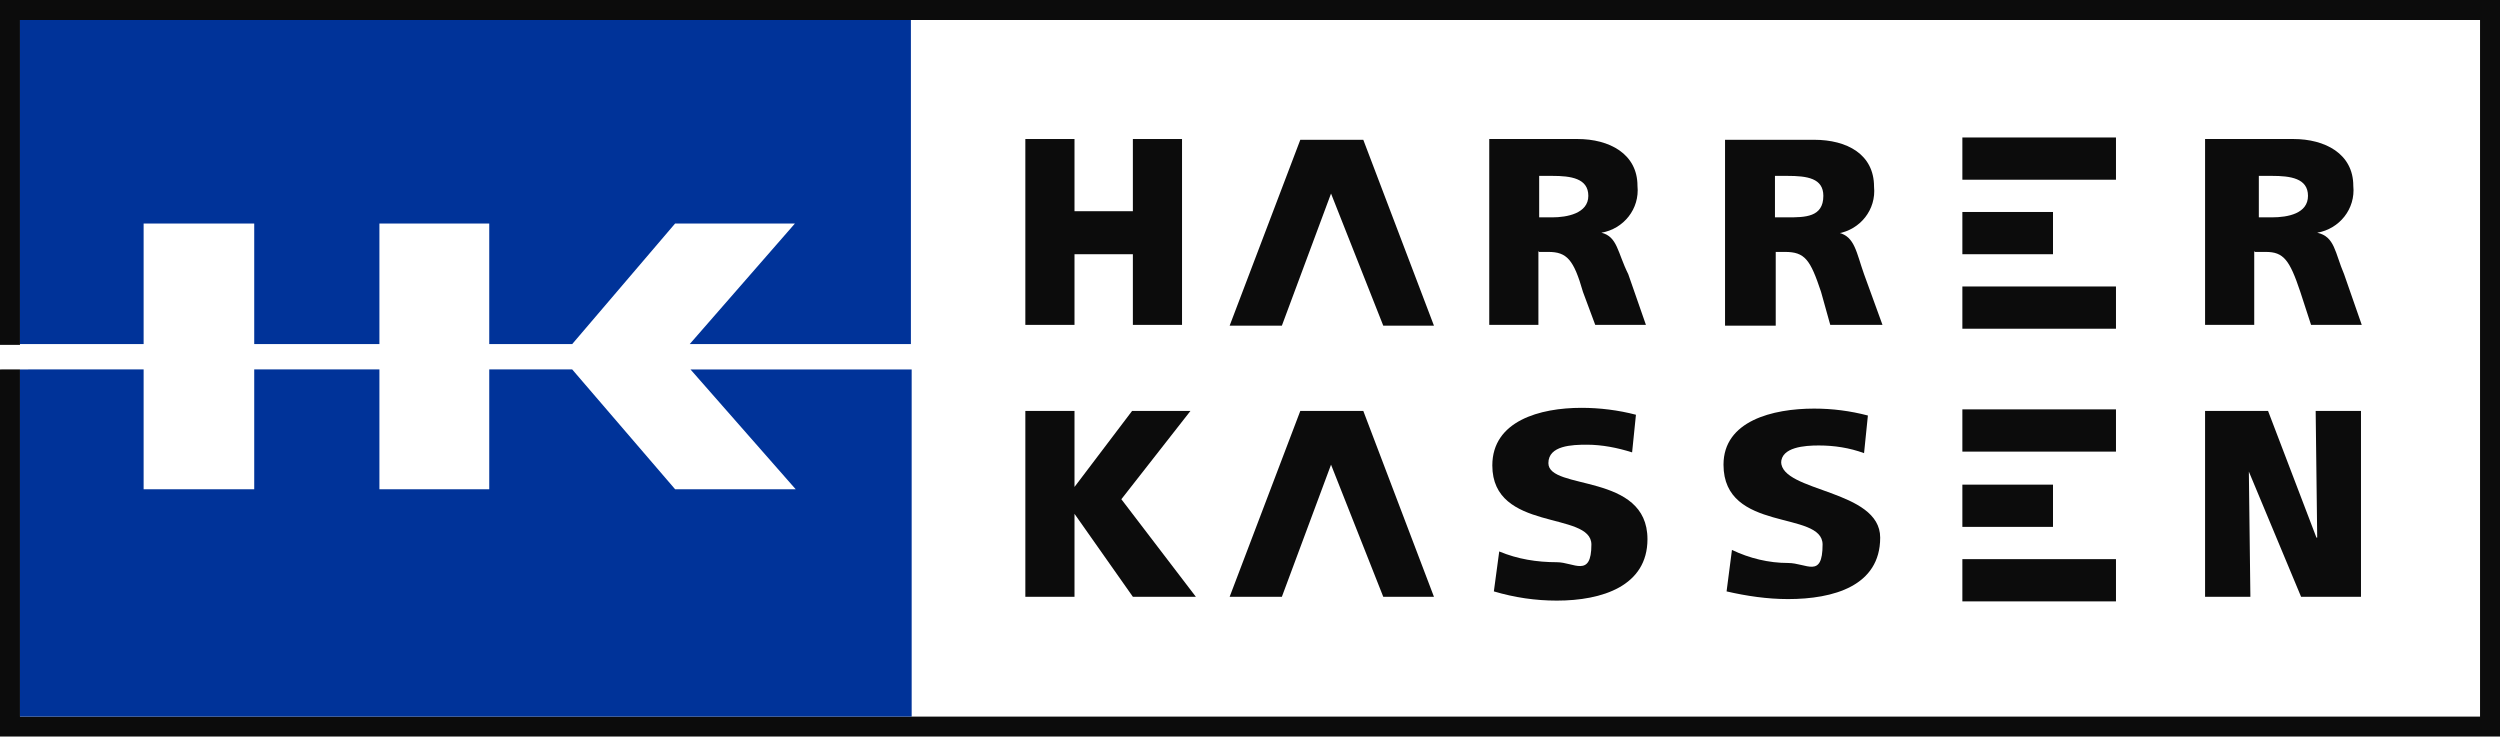
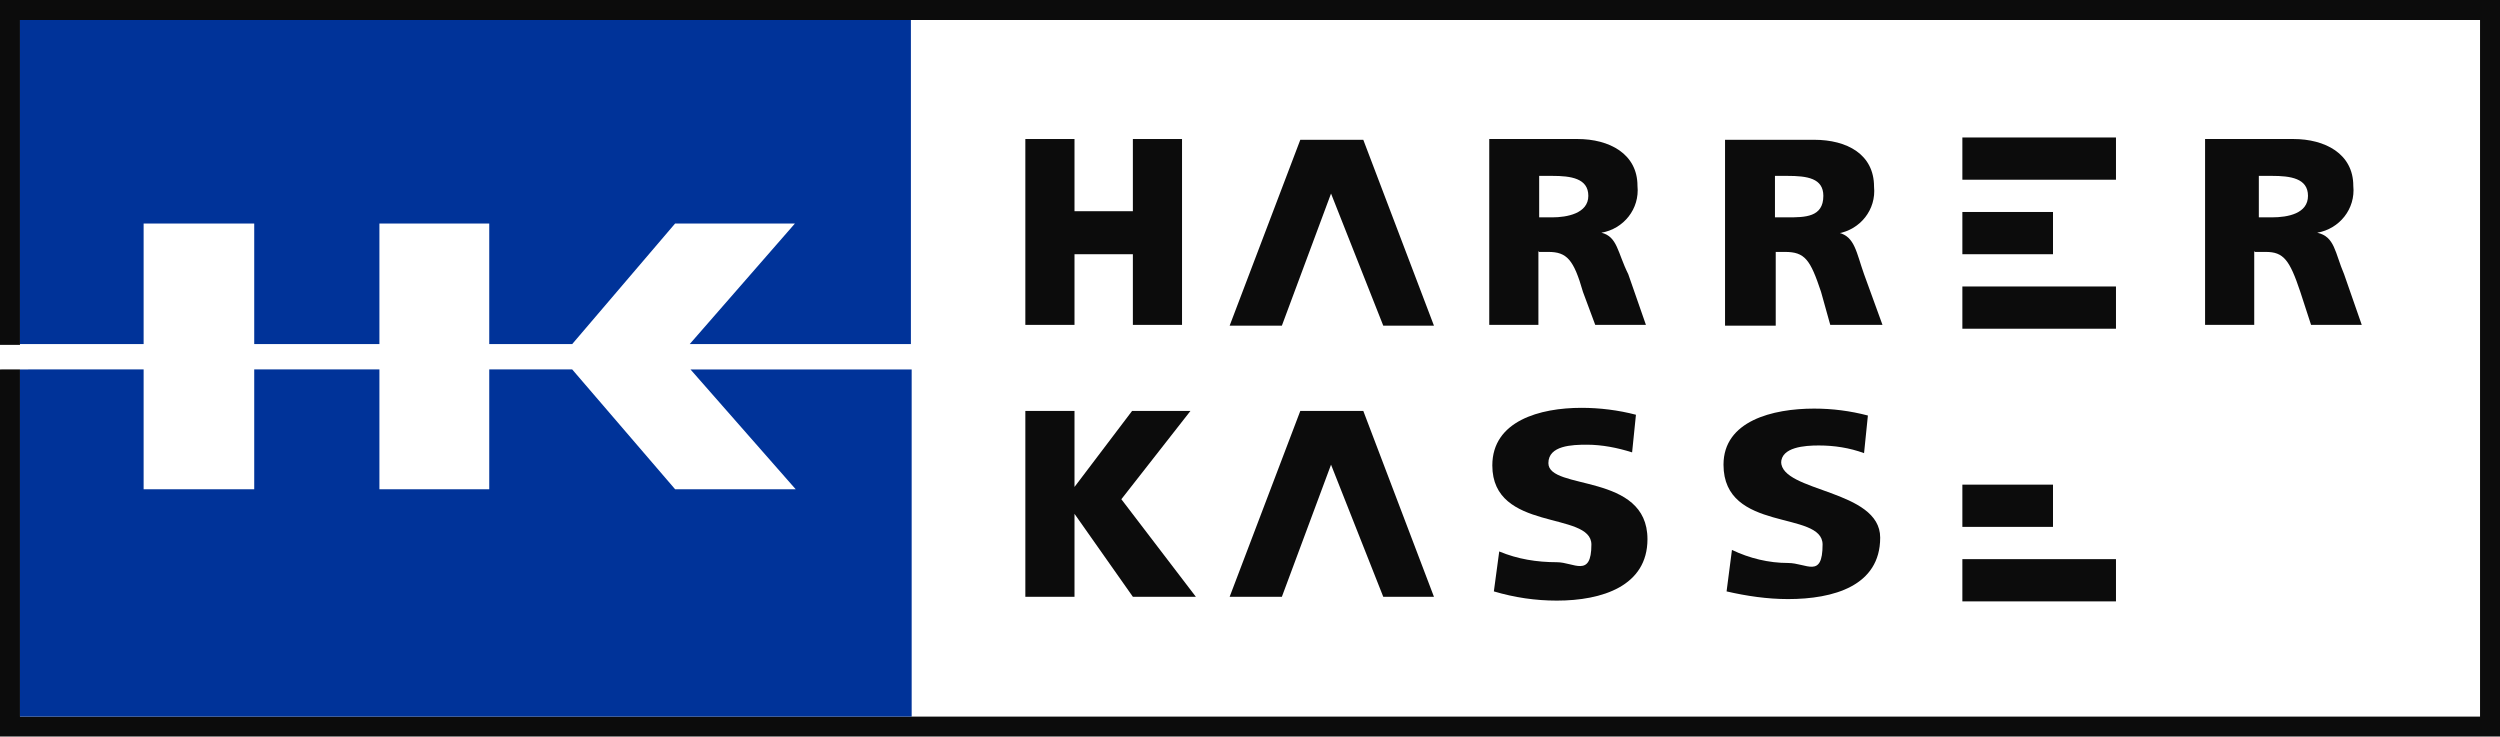
<svg xmlns="http://www.w3.org/2000/svg" version="1.1" viewBox="0 0 325.5 96" width="325.5" height="96">
  <defs>
    <style>
      .cls-1 {
        fill: #039;
      }

      .cls-2 {
        fill: #0c0c0c;
      }
    </style>
  </defs>
  <g>
    <g id="Ebene_1">
      <path class="cls-2" d="M0,0v44.9h2.6V2.6h320.3v90.7H2.6v-45.2H0v47.8h325.5V0H0Z" />
      <path class="cls-1" d="M103.5,63.7h-15.6l-13.4-15.6h-10.8v15.6h-14.3v-15.6h-16.3v15.6h-14.4v-15.6H2.6v45.2h116.1v-45.2h-28.8l13.7,15.6Z" />
      <path class="cls-1" d="M2.6,2.6v42.2h16.1v-15.7h14.4v15.7h16.3v-15.7h14.3v15.7h10.8l13.4-15.7h15.6l-13.7,15.7h28.8V2.6H2.6Z" />
      <g>
        <path class="cls-2" d="M200.4,32.8h1.2c2.4,0,3.3,1,4.5,5.2l1.6,4.3h6.6l-2.3-6.6c-1.4-2.8-1.4-4.9-3.5-5.4,2.9-.5,5-3.1,4.7-6.1,0-4.2-3.7-6.1-7.8-6.1h-11.5v24.2h6.4v-9.6h0ZM200.4,22.9h1.7c2.4,0,4.7.3,4.7,2.6s-2.8,2.8-4.7,2.8h-1.7v-5.4Z" />
        <path class="cls-2" d="M239.3,30.4c2.9-.5,5-3.1,4.7-6.1,0-4.2-3.5-6.1-7.8-6.1h-11.6v24.2h6.6v-9.6h1.2c2.6,0,3.3,1,4.7,5.2l1.2,4.3h6.8l-2.4-6.6c-1-2.8-1.2-4.9-3.3-5.4h0ZM232.7,28.3h-1.6v-5.4h1.6c2.6,0,4.7.3,4.7,2.6,0,2.8-2.4,2.8-4.7,2.8h0Z" />
        <path class="cls-2" d="M293.6,32.8h1.4c2.3,0,3.1,1,4.5,5.2l1.4,4.3h6.6l-2.3-6.6c-1.2-2.8-1.2-4.9-3.5-5.4,2.9-.5,5-3.1,4.7-6.1,0-4.2-3.7-6.1-7.8-6.1h-11.5v24.2h6.4v-9.6h0ZM294.1,22.9h1.7c2.4,0,4.7.3,4.7,2.6s-2.6,2.8-4.7,2.8h-1.7v-5.4Z" />
        <rect class="cls-2" x="255.5" y="27.6" width="11.8" height="5.5" />
        <rect class="cls-2" x="255.5" y="37.3" width="20" height="5.5" />
        <rect class="cls-2" x="255.5" y="17.9" width="20" height="5.5" />
        <path class="cls-2" d="M169.3,18.2l-9.2,24.2h6.8l6.4-17.2,6.8,17.2h6.6l-9.2-24.2h-8.2Z" />
        <path class="cls-2" d="M139.9,33.1h7.6v9.2h6.4v-24.2h-6.4v9.4h-7.6v-9.4h-6.4v24.2h6.4v-9.2Z" />
        <rect class="cls-2" x="255.5" y="63.1" width="11.8" height="5.5" />
        <rect class="cls-2" x="255.5" y="72.8" width="20" height="5.5" />
-         <rect class="cls-2" x="255.5" y="53.3" width="20" height="5.5" />
        <path class="cls-2" d="M155,53.5h-7.6l-7.5,9.9v-9.9h-6.4v24.2h6.4v-10.8l7.6,10.8h8.2l-9.7-12.7,9-11.5Z" />
-         <path class="cls-2" d="M301.8,70h-.2l-6.3-16.5h-8.2v24.2h5.9l-.2-16.3,6.8,16.3h7.8v-24.2h-5.9l.2,16.5Z" />
        <path class="cls-2" d="M201.6,60.3c0-2.3,3.1-2.4,5-2.4,2,0,4,.4,5.9,1l.5-4.9c-2.3-.6-4.7-.9-7.1-.9-5.4,0-11.6,1.7-11.6,7.5,0,8.7,12.9,5.9,12.9,10.3s-2.3,2.3-4.5,2.3c-2.6,0-5.1-.4-7.5-1.4l-.7,5.2c2.7.8,5.4,1.2,8.2,1.2,5.9,0,11.8-1.9,11.8-8,0-8.7-12.9-6.3-12.9-9.9Z" />
        <path class="cls-2" d="M231.9,60.3c0-2.1,3.1-2.3,4.9-2.3,2,0,4,.3,5.9,1l.5-4.9c-2.3-.6-4.6-.9-7-.9-5.4,0-11.8,1.6-11.8,7.3,0,8.9,12.9,5.9,12.9,10.4s-2.1,2.4-4.5,2.4c-2.5,0-5-.6-7.3-1.7l-.7,5.4c2.6.6,5.3,1,8,1,5.9,0,12-1.7,12-8s-12.9-5.9-12.9-9.9h0Z" />
        <path class="cls-2" d="M169.3,53.5l-9.2,24.2h6.8l6.4-17.2,6.8,17.2h6.6l-9.2-24.2h-8.2Z" />
      </g>
    </g>
  </g>
</svg>